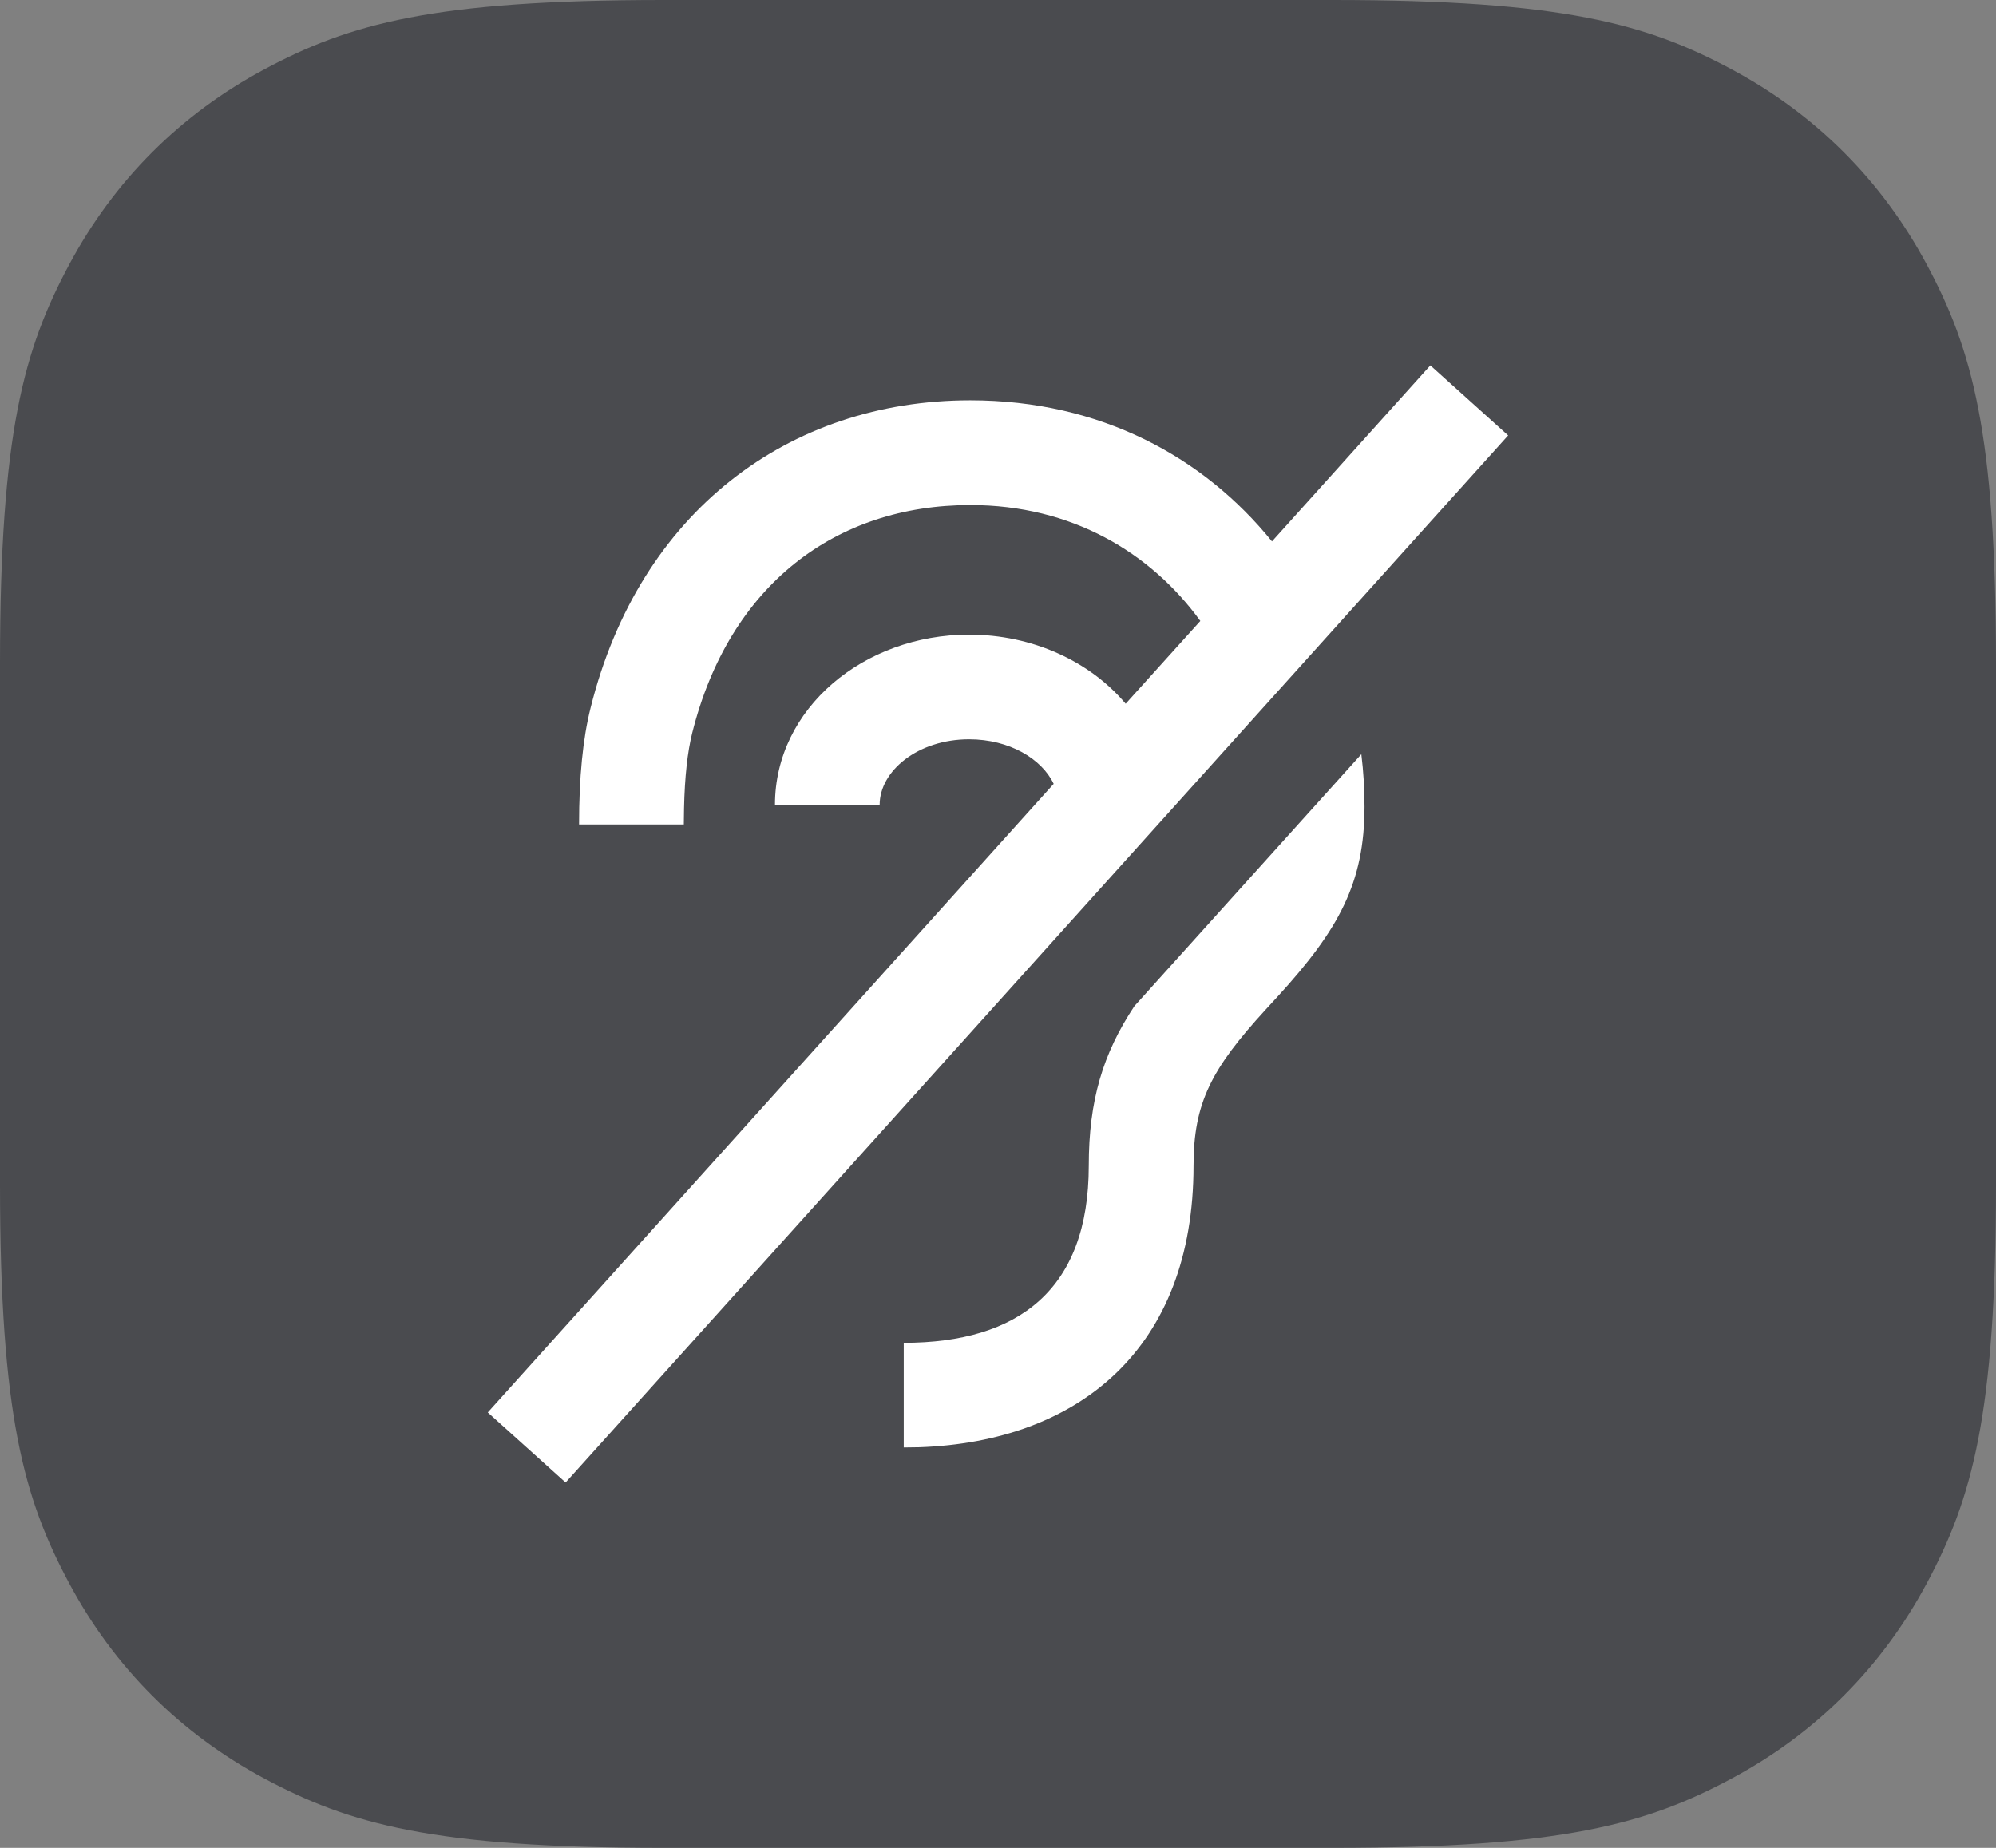
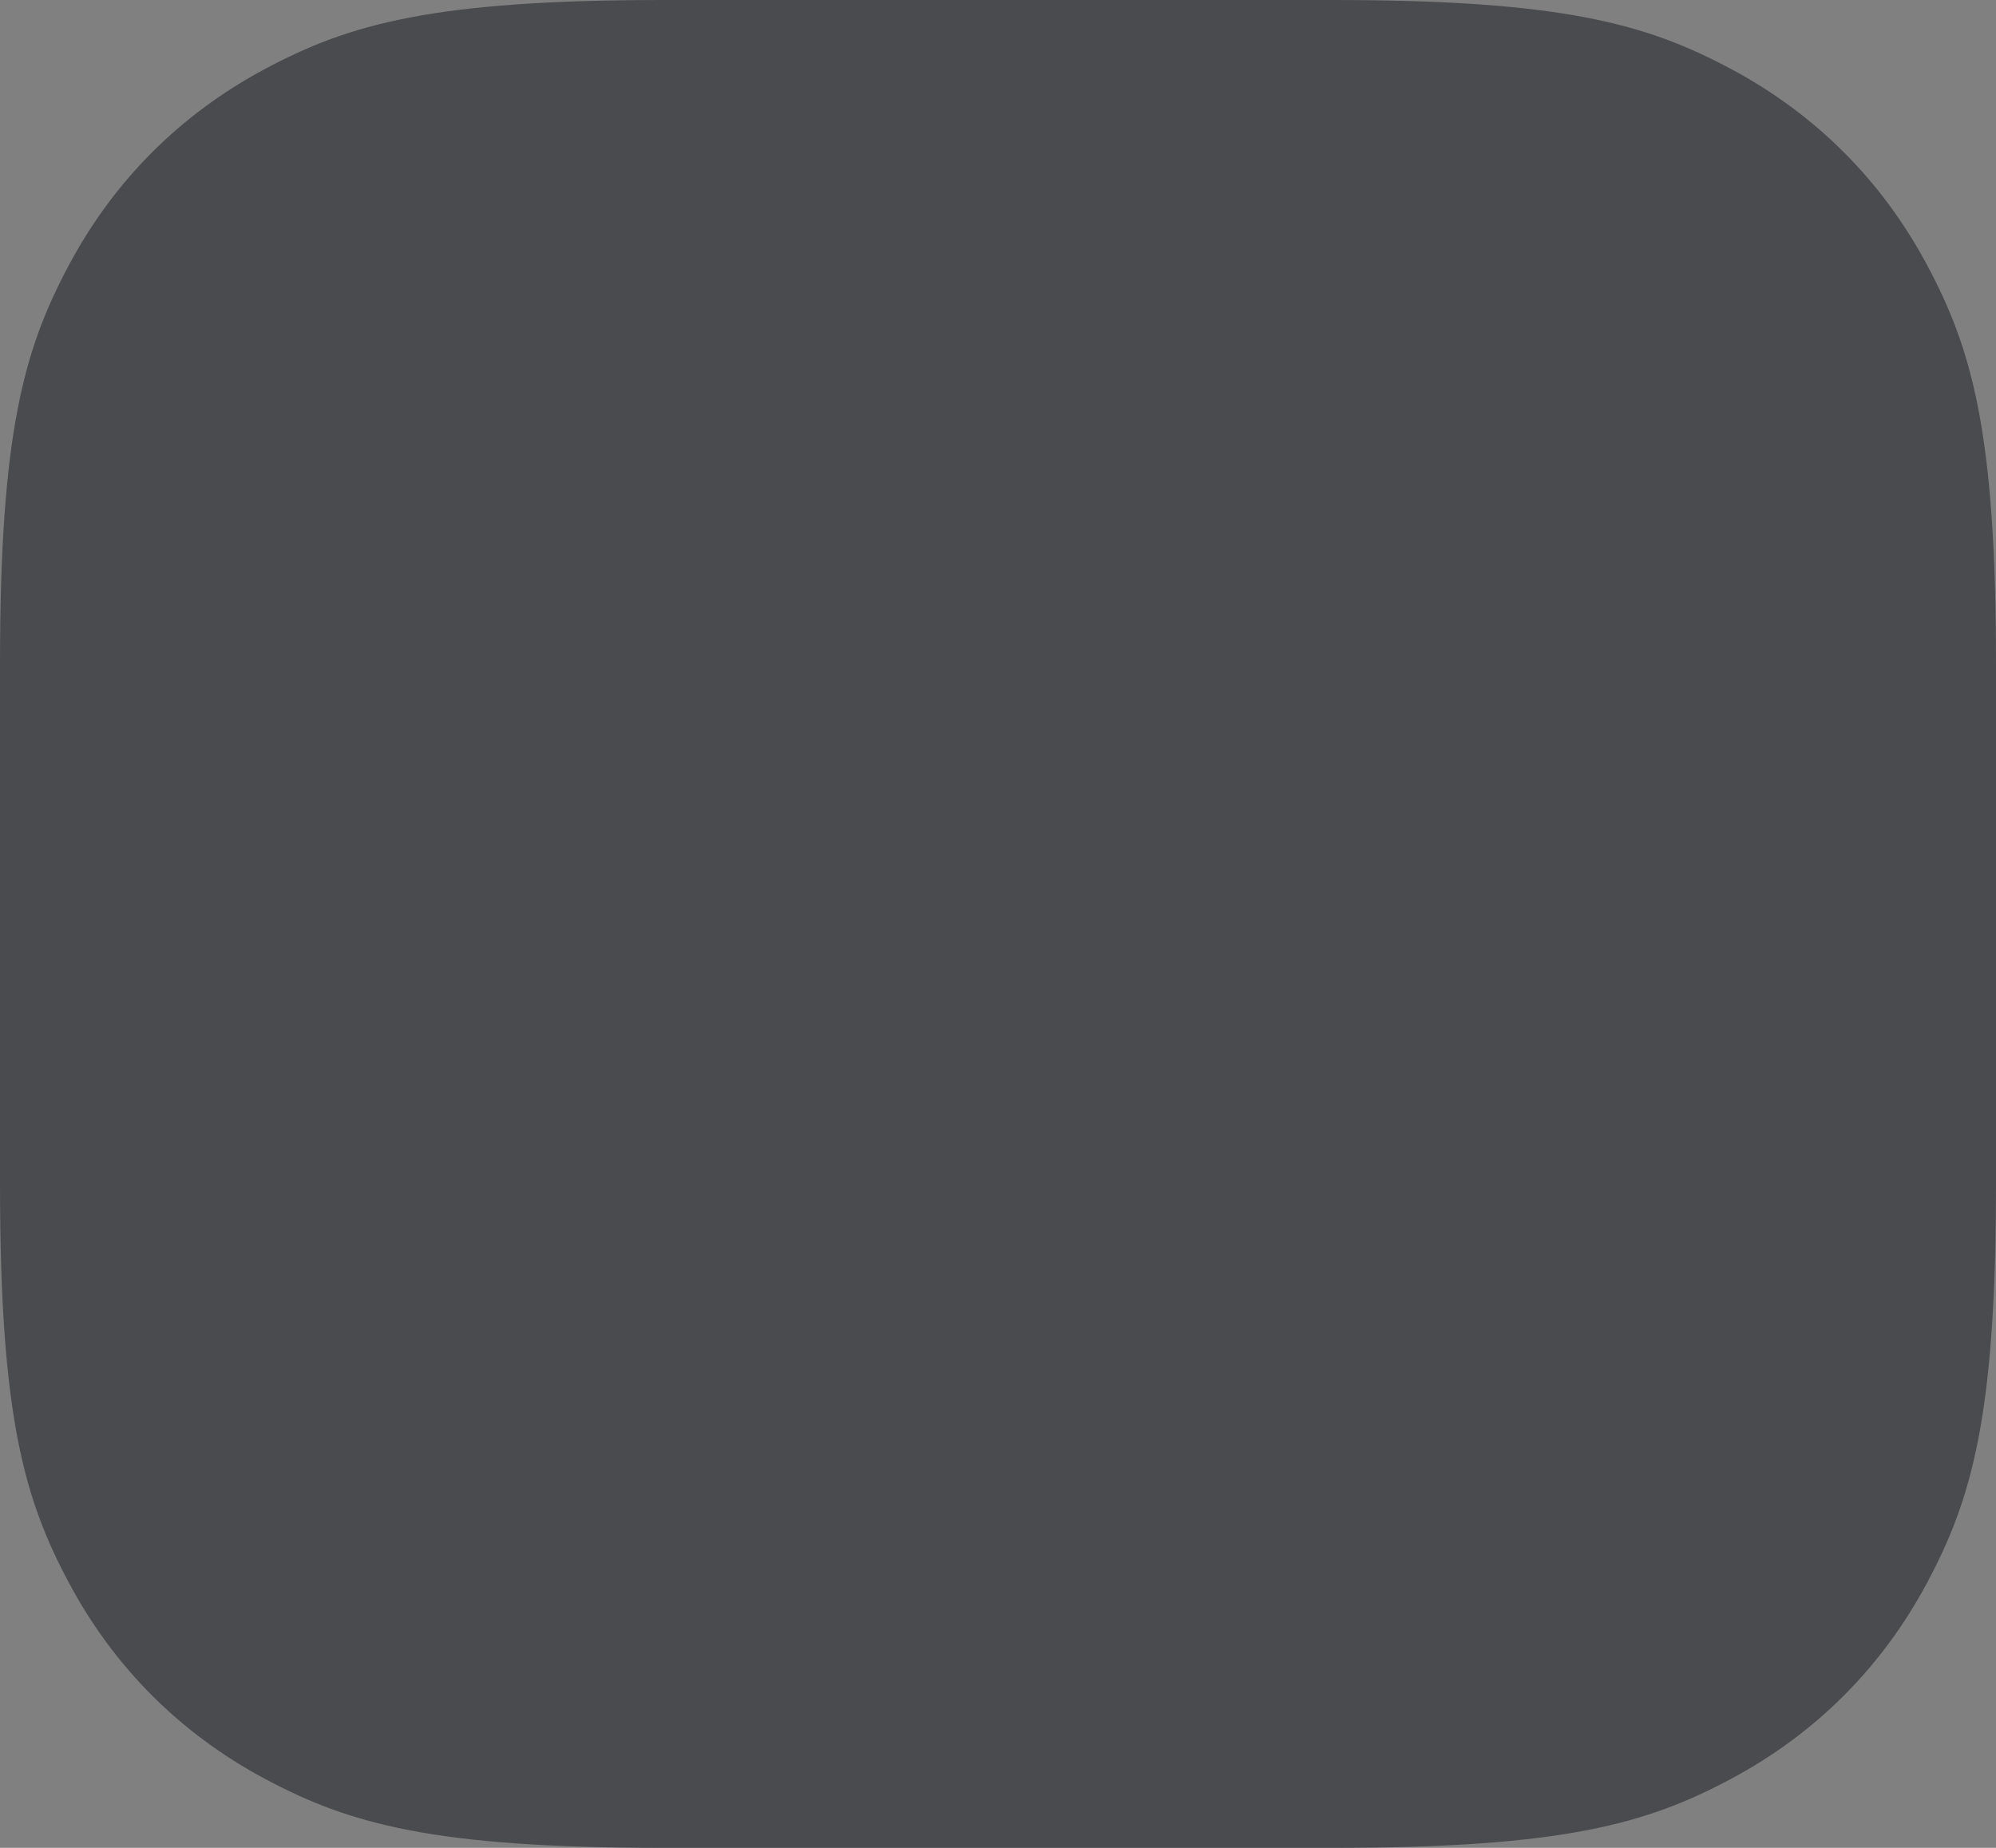
<svg xmlns="http://www.w3.org/2000/svg" width="27" height="25" viewBox="0 0 27 25">
  <rect x="0" y="0" width="27" height="25" fill="#808080" stroke="none" />
  <g fill="none" fill-rule="evenodd">
    <g>
      <g>
        <path fill="#4A4B4F" d="M8.974 0h9.052c3.12 0 4.252.325 5.393.935 1.14.61 2.036 1.505 2.646 2.646.61 1.14.935 2.272.935 5.393v7.052c0 3.12-.325 4.252-.935 5.393-.61 1.14-1.505 2.036-2.646 2.646-1.14.61-2.272.935-5.393.935H8.974c-3.12 0-4.252-.325-5.393-.935-1.14-.61-2.036-1.505-2.646-2.646C.325 20.279 0 19.147 0 16.026V8.974c0-3.12.325-4.252.935-5.393.61-1.14 1.505-2.036 2.646-2.646C4.721.325 5.853 0 8.974 0z" transform="translate(-938 -245) translate(938 245)" />
        <g fill="#FFF" fill-rule="nonzero">
-           <path d="M14.348.943l1.053.948-12.75 14.166-1.053-.948 7.655-8.504c-.16-.337-.597-.603-1.144-.603-.694 0-1.21.429-1.21.886H5.483c0-1.304 1.202-2.302 2.626-2.302.859 0 1.636.362 2.118.935l1.01-1.12c-.674-.928-1.743-1.568-3.111-1.568-1.82 0-3.262 1.08-3.763 3.086-.063.253-.101.593-.11 1.017l-.003.218H2.833c0-.632.05-1.156.156-1.578.66-2.65 2.68-4.16 5.137-4.16 1.764 0 3.16.771 4.08 1.909L14.349.943zm-.933 5.261c.029.235.043.471.043.708 0 1.032-.347 1.664-1.174 2.569l-.168.183c-.727.795-.971 1.255-.971 2.107 0 2.48-1.556 3.733-3.71 3.809l-.21.003v-1.416c1.552 0 2.503-.719 2.503-2.396 0-.882.19-1.514.617-2.159l3.07-3.408z" transform="translate(-938 -245) translate(938 245) translate(5 4)" />
-         </g>
+           </g>
      </g>
    </g>
  </g>
</svg>